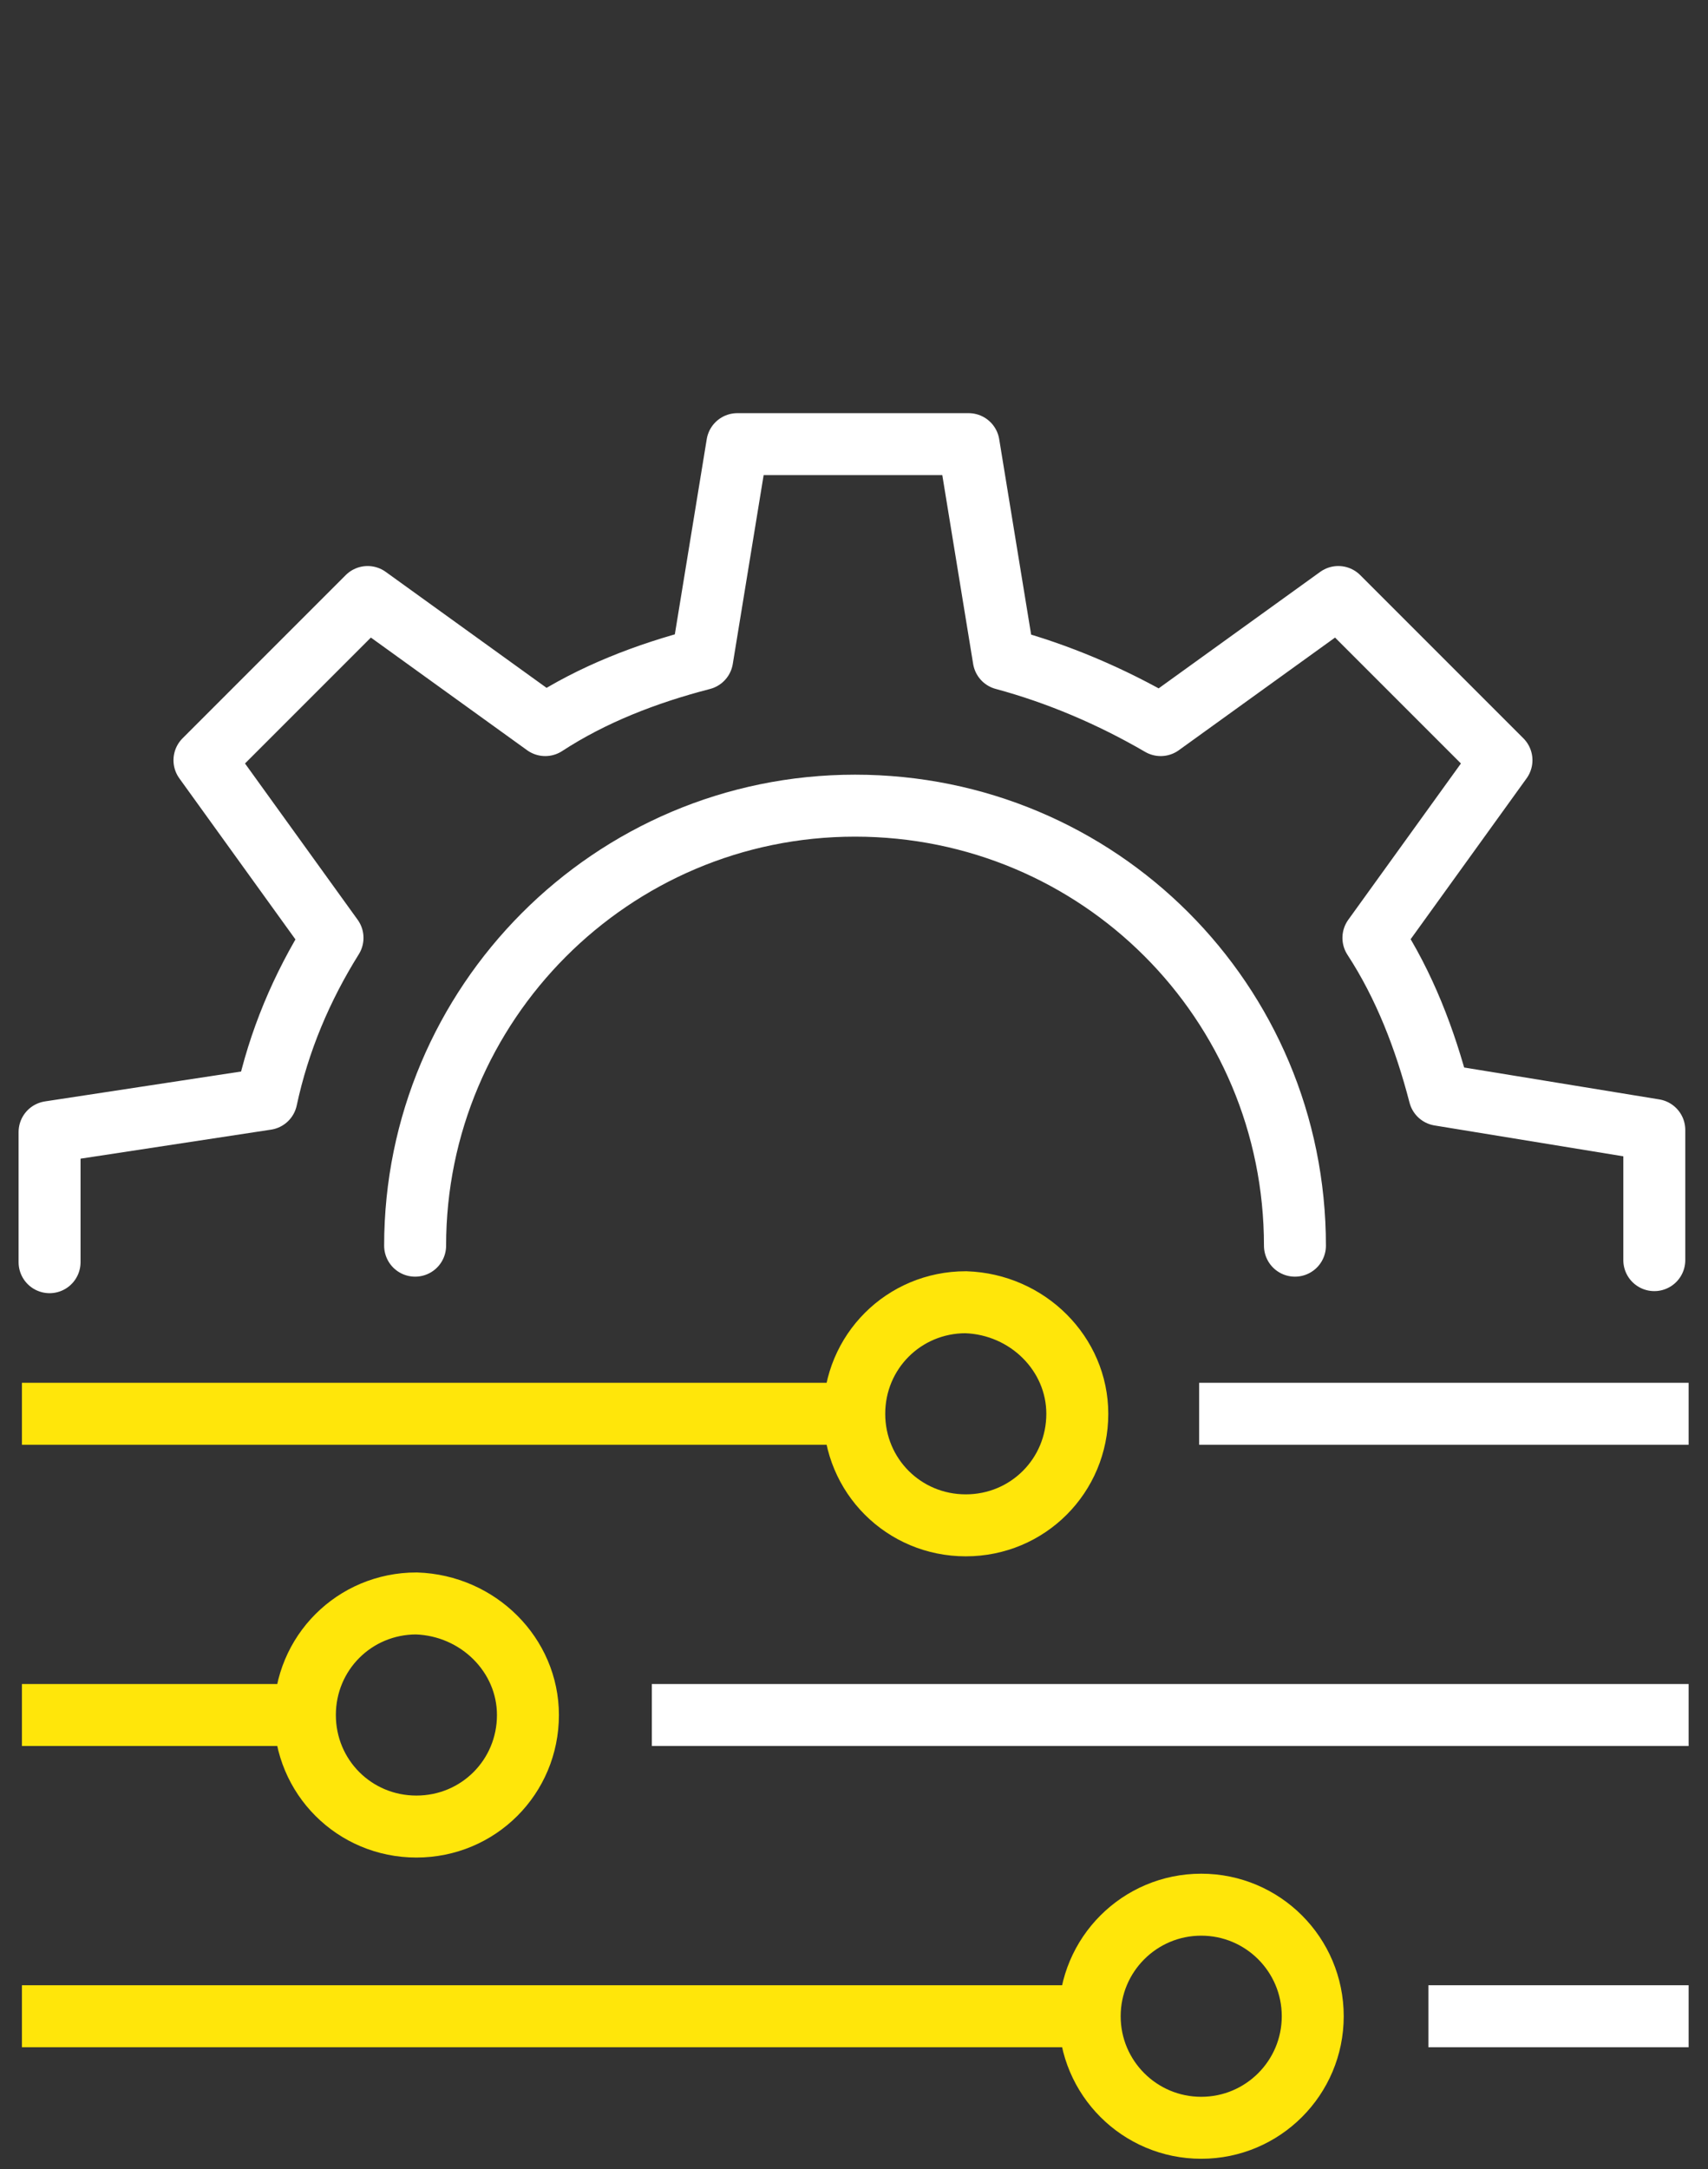
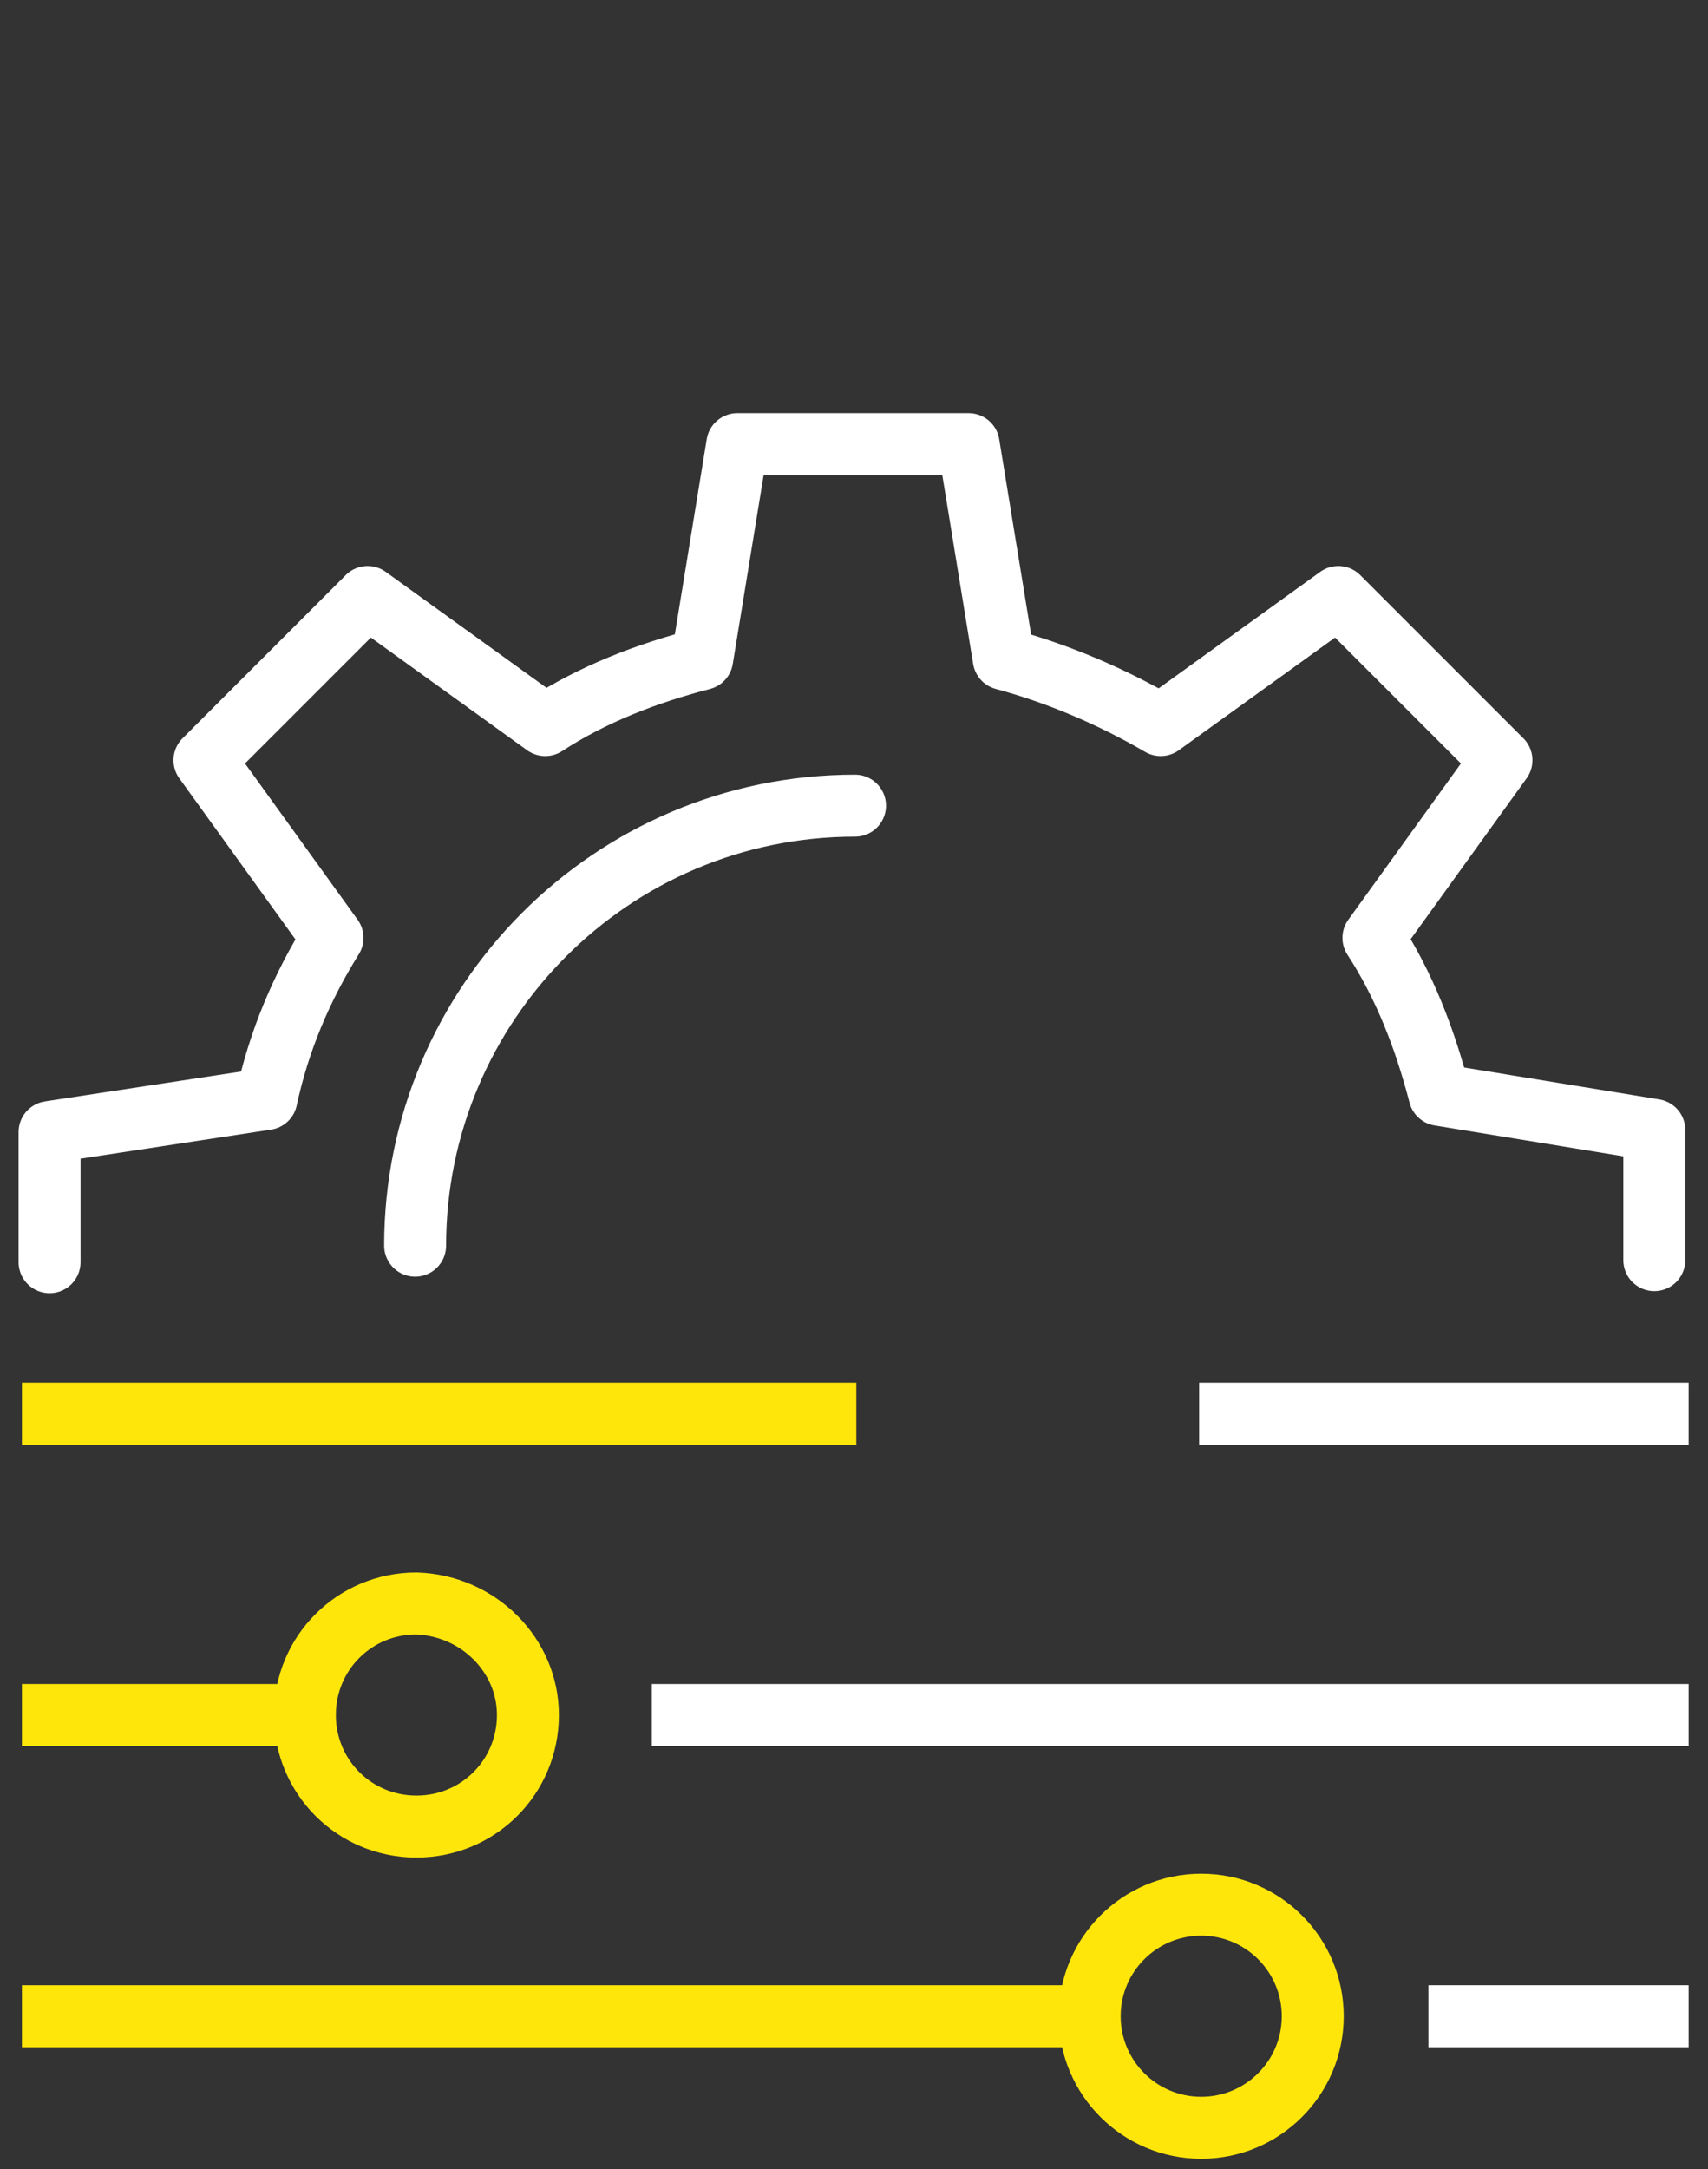
<svg xmlns="http://www.w3.org/2000/svg" version="1.1" id="Layer_1" x="0px" y="0px" viewBox="0 0 82.7 105" style="enable-background:new 0 0 82.7 105;" xml:space="preserve">
  <rect x="0" y="0" width="82.7" height="105" fill="#333333" stroke="none" />
  <style type="text/css">
	.st0{fill:none;stroke:#FFE60A;stroke-width:3;stroke-miterlimit:10;}
	.st1{fill:none;stroke:#FFFFFF;stroke-width:3;stroke-miterlimit:10;}
	.st2{fill:none;stroke:#FFFFFF;stroke-width:3;stroke-linecap:round;stroke-linejoin:round;stroke-miterlimit:10;}
</style>
  <g id="setup" transform="translate(-0.038 0.3)">
    <g id="Gruppe_359" transform="translate(0.2 42.938)">
      <line id="Linie_123" class="st0" x1="0.9" y1="25.2" x2="41.3" y2="25.2" />
      <line id="Linie_124" class="st1" x1="57.9" y1="25.2" x2="81.6" y2="25.2" />
-       <path id="Pfad_1057" class="st0" d="M52,25.2c0,3-2.4,5.4-5.4,5.4s-5.4-2.4-5.4-5.4s2.4-5.4,5.4-5.4l0,0    C49.6,19.9,52,22.3,52,25.2z" />
    </g>
    <g id="Gruppe_360" transform="translate(0.2 72.101)">
      <line id="Linie_125" class="st0" x1="0.9" y1="25.2" x2="52.7" y2="25.2" />
      <line id="Linie_126" class="st1" x1="69" y1="25.2" x2="81.6" y2="25.2" />
      <circle id="Ellipse_71" class="st0" cx="58" cy="25.2" r="5.4" />
    </g>
    <g id="Gruppe_361" transform="translate(0.2 57.519)">
      <line id="Linie_127" class="st0" x1="0.9" y1="25.2" x2="14.7" y2="25.2" />
      <line id="Linie_128" class="st1" x1="31.4" y1="25.2" x2="81.6" y2="25.2" />
      <path id="Pfad_1058" class="st0" d="M25.4,25.2c0,3-2.4,5.4-5.4,5.4s-5.4-2.4-5.4-5.4s2.4-5.4,5.4-5.4l0,0    C23,19.9,25.4,22.3,25.4,25.2z" />
    </g>
    <g id="Gruppe_365" transform="translate(1.538 1.2)">
      <g id="Gruppe_364">
        <g id="Gruppe_363">
          <g id="Gruppe_362">
            <path id="Pfad_1059" class="st2" d="M78.6,59.5v-6.3l-10.4-1.7c-0.7-2.7-1.7-5.3-3.2-7.6l6.2-8.6l-7.9-7.9l-8.6,6.2       c-2.4-1.4-5-2.5-7.6-3.2L45.4,20H34.2l-1.7,10.4c-2.7,0.7-5.3,1.7-7.6,3.2l-8.6-6.2l-7.9,7.9l6.2,8.6c-1.5,2.4-2.6,5-3.2,7.8       L0.9,53.3v6.3" />
          </g>
        </g>
      </g>
-       <path id="Pfad_1060" class="st2" d="M18.6,58.8c0-11.7,9.5-21.3,21.3-21.3S61.2,47,61.2,58.8" />
+       <path id="Pfad_1060" class="st2" d="M18.6,58.8c0-11.7,9.5-21.3,21.3-21.3" />
    </g>
  </g>
</svg>